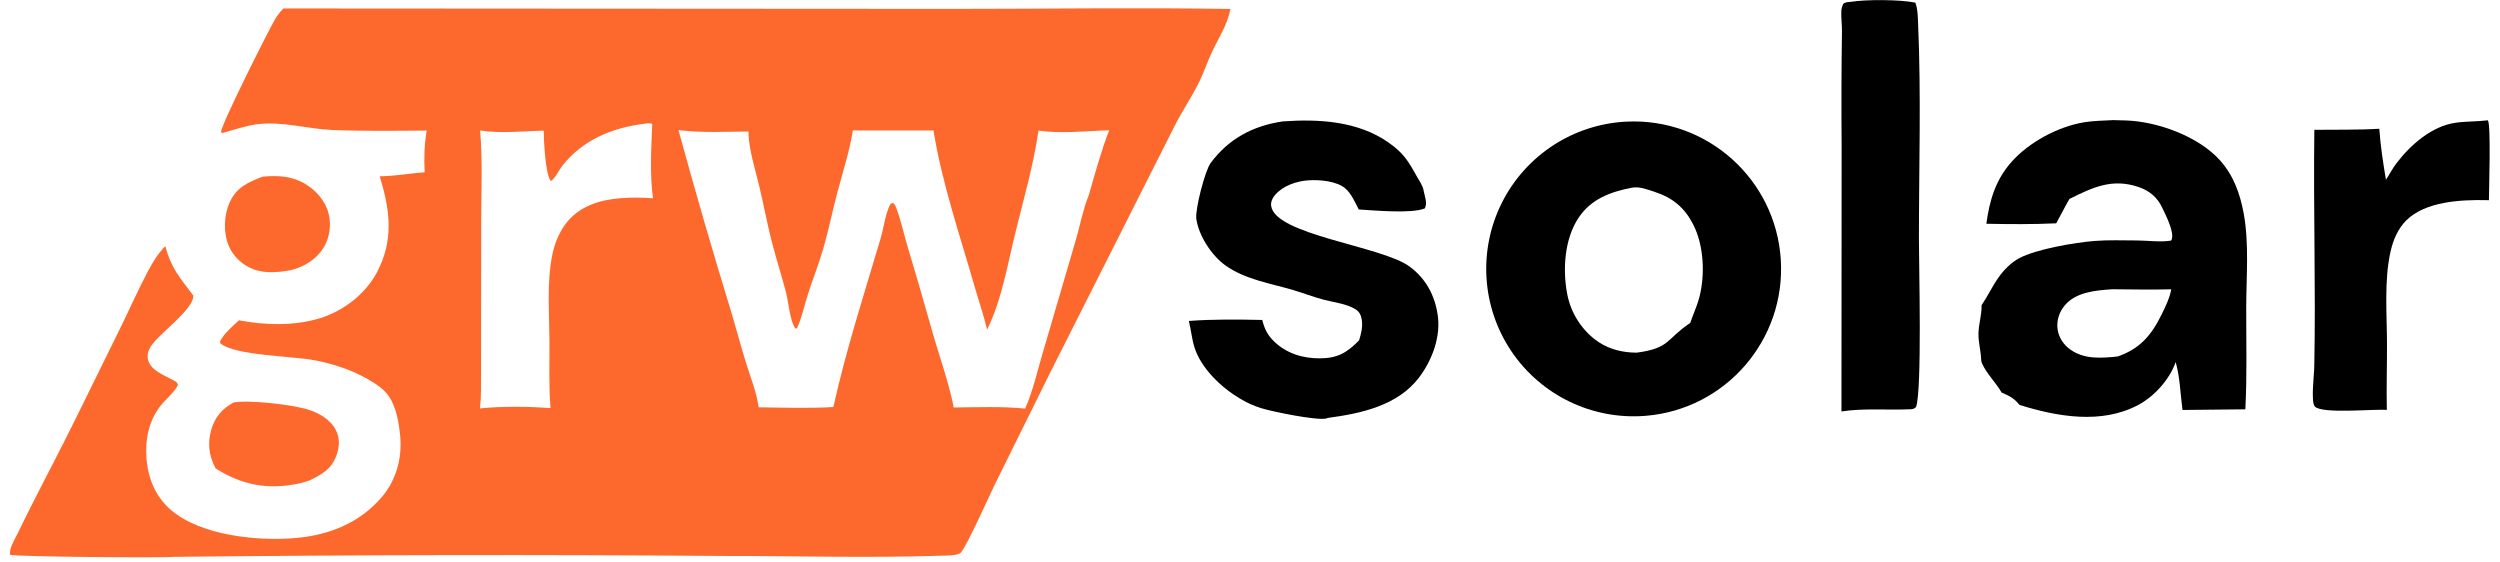
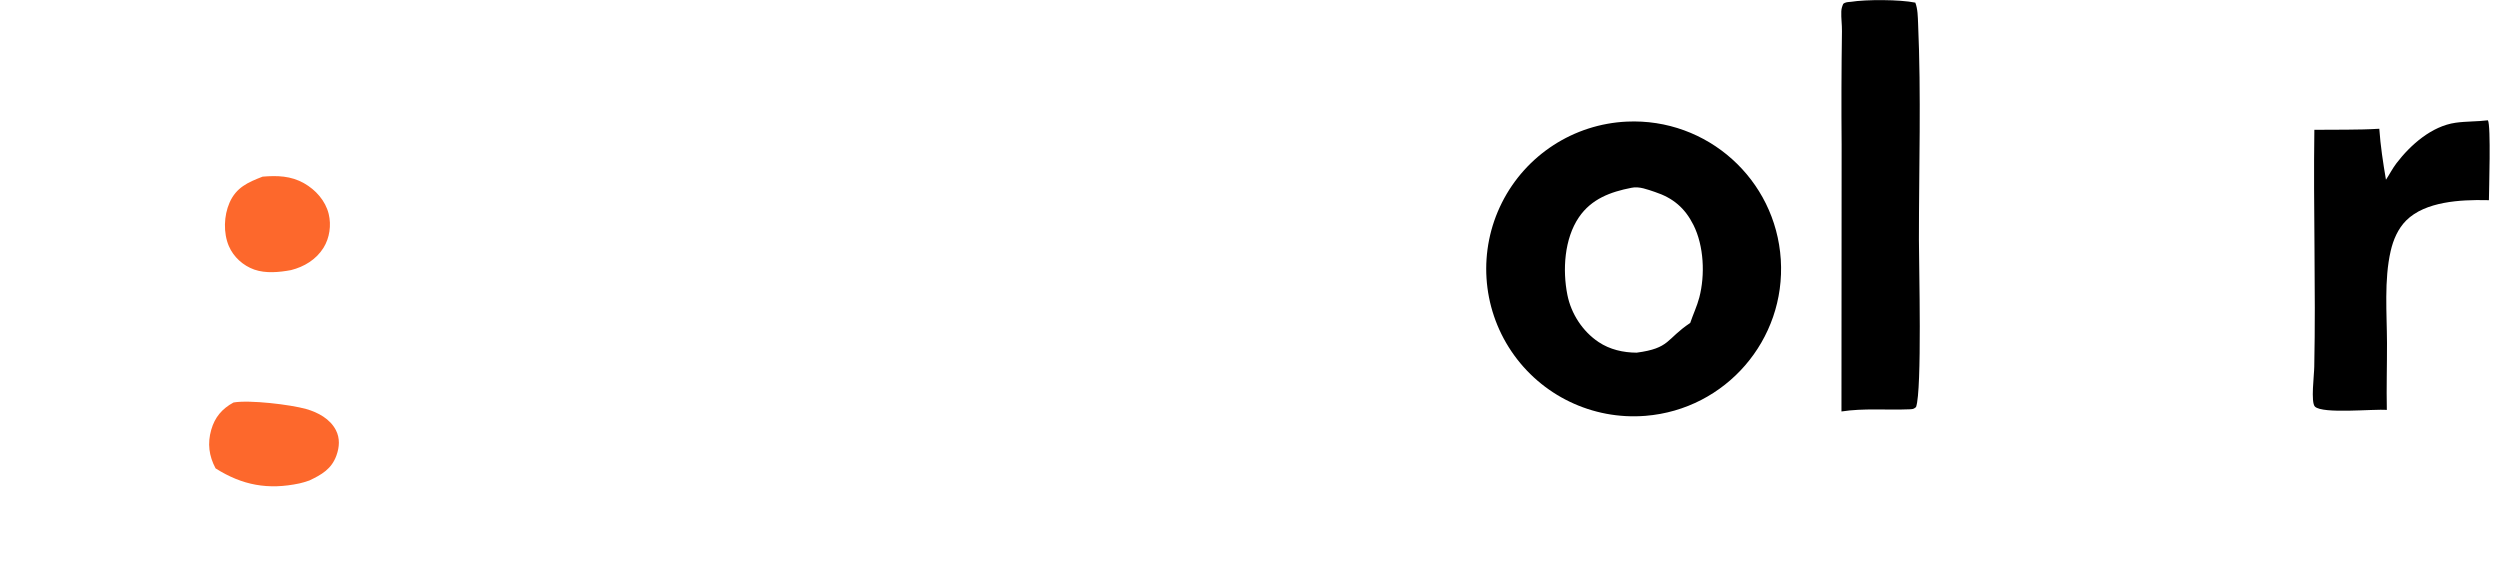
<svg xmlns="http://www.w3.org/2000/svg" style="display: block;" viewBox="11.29 566.13 2025.412 455.467" width="200" height="44.981">
-   <path transform="translate(0,0)" fill="rgb(253,104,44)" d="M 240.872 572.958 L 783.97 573.299 C 858.673 573.296 933.49 572.14 1008.18 573.371 C 1005.61 586.66 998.048 597.543 992.525 609.684 C 989.147 617.109 986.516 624.885 982.955 632.225 C 976.951 644.6 968.964 656.06 962.787 668.424 L 861.858 868.467 L 816.835 959.475 C 812.429 968.575 794.563 1008.55 789.673 1013.84 C 787.248 1016.46 776.486 1016.22 772.957 1016.33 C 714.566 1018.23 655.67 1016.49 597.225 1016.52 C 449.735 1015.39 302.237 1015.62 154.751 1017.21 C 142.612 1018.15 22.579 1017.24 19.485 1015.51 C 19.391 1014.78 19.279 1014.26 19.33 1013.54 C 19.681 1008.55 24.085 1001.51 26.256 996.997 C 41.269 965.802 57.922 935.332 73.131 904.209 L 109.721 829.925 C 116.89 815.215 123.537 800.095 131.249 785.67 C 135.089 778.488 139.447 771.295 145.194 765.474 C 150.117 783.781 156.698 790.556 167.889 805.517 C 168.726 816.448 139.703 836.623 133.265 847.051 C 131.283 850.26 130.257 854.177 131.294 857.882 C 133.687 866.434 144.223 869.99 151.16 873.886 C 153.399 875.143 154.775 875.392 155.469 877.879 C 152.763 883.576 147.08 888.216 142.939 892.975 C 132.188 905.332 128.803 921.09 129.943 937.187 C 131.095 953.447 137.232 968.444 149.708 979.2 C 173.84 1000.01 219.845 1004.7 250.89 1001.99 C 278.225 999.608 303.39 989.519 321.244 968.043 C 332.433 954.584 337.145 936.845 335.529 919.542 C 334.548 909.045 332.484 896.272 326.471 887.328 C 322.32 881.155 315.449 876.823 309.099 873.19 C 295.743 865.55 281.344 860.941 266.292 857.995 C 248.471 854.508 201.893 854.333 189.706 844.22 L 189.639 842.39 C 193.197 835.98 199.467 830.531 204.865 825.631 C 226.163 829.56 249.095 830.339 270.035 824.058 C 289.027 818.361 307.13 804.623 316.506 787.05 C 330.624 760.593 327.335 736.406 318.914 708.914 C 330.899 708.904 343.302 706.46 355.359 705.718 C 354.681 694.291 355.106 683.158 356.993 671.867 C 331.594 672.044 305.892 672.46 280.518 671.403 C 260.366 670.563 240.316 664.234 219.975 666.696 C 210.631 667.827 200.535 671.411 191.442 673.898 L 190.309 673.103 C 190.67 666.55 228.913 590.578 234.177 581.619 C 236.08 578.382 238.293 575.672 240.872 572.958 z M 810.987 833.196 C 808.455 821.931 804.609 811.199 801.436 800.122 C 789.492 758.433 774.418 714.48 767.571 671.823 L 702.245 671.769 C 699.61 688.454 694.377 704.485 690.011 720.767 C 685.929 735.991 682.871 751.494 678.528 766.648 C 674.883 779.371 669.998 791.623 665.92 804.195 C 662.926 813.424 661.038 823.28 656.96 832.096 L 655.648 832.228 C 651.177 826.046 650.165 811.022 648.165 803.278 C 644.562 789.318 640.045 775.605 636.498 761.644 C 632.738 746.841 629.939 731.733 626.395 716.861 C 623.012 702.666 617.907 687.184 617.604 672.614 C 598.89 672.797 579.542 673.874 560.964 671.464 C 574.608 721.447 589.052 771.207 604.289 820.727 C 608.119 833.533 611.497 846.49 615.432 859.256 C 619.14 871.288 624.204 883.59 625.919 896.067 C 646.027 896.336 666.366 897.053 686.44 895.851 C 696.672 849.908 711.344 804.341 724.755 759.212 C 727.239 750.851 728.562 738.964 732.639 731.534 L 734.533 730.397 C 736.514 731.669 736.998 733.406 737.778 735.528 C 741.251 744.973 743.47 755.356 746.344 765.06 C 753.119 787.521 759.673 810.049 766.003 832.639 C 771.656 852.78 779.102 873.082 783.416 893.531 C 783.605 894.429 783.748 895.335 783.903 896.239 C 802.935 896.047 822.9 895.239 841.843 897.124 C 848.639 881.541 851.847 865.939 856.722 849.793 L 883.041 759.988 C 886.393 748.402 888.845 735.27 893.392 724.224 C 897.829 708.792 904.163 685.819 909.947 671.658 C 891.209 672.115 871.168 674.679 852.623 671.858 C 848.713 699.188 840.827 726.678 834.171 753.514 C 827.657 779.783 823.065 808.844 810.987 833.196 z M 532.184 666.5 C 506.86 669.818 483.4 679.618 467.091 700.116 C 464.124 703.846 461.427 710.253 457.532 712.827 C 453.059 707.186 451.88 680.048 451.802 671.952 C 434.733 672.276 417.161 674.474 400.254 671.808 C 402.359 696.04 401.148 721.095 401.134 745.434 L 400.991 869.436 C 400.94 878.581 401.228 887.868 400.158 896.96 C 418.328 895.123 439.065 895.446 457.313 896.669 C 455.803 878.76 456.544 860.291 456.45 842.313 C 456.333 820.06 454.255 795.129 458.586 773.271 C 460.548 763.367 464.581 753.262 471.12 745.47 C 481.899 732.626 498.259 727.815 514.456 726.649 C 523.068 726.009 531.717 726.047 540.324 726.761 C 537.669 707.595 538.895 685.881 539.71 666.53 C 537.263 665.486 534.735 666.157 532.184 666.5 z" />
  <path transform="translate(0,0)" fill="rgb(0,0,0)" d="M 1329.3 664.624 C 1394.4 661.614 1449.89 711.331 1454.02 776.361 C 1458.16 841.392 1409.41 897.736 1344.46 902.994 C 1301.43 906.478 1259.88 886.476 1235.76 850.677 C 1211.64 814.878 1208.71 768.851 1228.1 730.286 C 1247.49 691.72 1286.18 666.617 1329.3 664.624 z M 1337.24 851.819 C 1364.56 848.178 1360.83 840.979 1380.65 827.732 C 1382.95 820.887 1386.19 814.075 1388.01 807.124 C 1392.78 788.838 1391.77 765.335 1383.26 748.354 C 1376.34 734.555 1366.7 726.441 1352.08 721.635 C 1346.07 719.66 1339.3 716.844 1332.94 718.262 C 1316 721.569 1300.61 727.266 1290.5 742.075 C 1278.62 759.503 1277.12 784.862 1281.13 805.03 C 1284.17 820.275 1293.43 834.558 1306.41 843.219 C 1315.58 849.336 1326.34 851.757 1337.24 851.819 z" />
-   <path transform="translate(0,0)" fill="rgb(0,0,0)" d="M 1723.33 663.414 C 1726.85 663.479 1730.38 663.573 1733.9 663.696 C 1759.4 664.632 1792.07 676.501 1809.49 695.587 C 1820.7 707.867 1826.09 722.906 1829.06 739.042 C 1833.52 763.247 1831.17 790.349 1831.1 815.015 C 1831.03 842.519 1831.84 870.262 1830.38 897.718 L 1779.47 898.241 C 1777.72 885.276 1777.49 872.062 1773.95 859.401 C 1769.17 873.316 1756.72 887.206 1743.7 894.147 C 1713.85 910.072 1677.99 903.676 1647.41 894.161 C 1643.23 888.799 1639.02 886.724 1632.93 884.142 C 1628.22 875.962 1621.03 869.179 1617.12 860.665 C 1616.68 859.605 1616.38 858.691 1616.35 857.533 C 1616.15 850.336 1614.02 843.525 1614.18 836.236 C 1614.35 828.385 1616.88 821.254 1616.7 813.35 C 1621.71 805.98 1625.44 797.883 1630.61 790.624 C 1634.86 784.671 1640.47 778.937 1646.93 775.426 C 1660.79 767.906 1692.4 762.545 1708.48 761.293 C 1719.6 760.428 1731.08 760.896 1742.24 760.906 C 1751.03 760.913 1761.71 762.492 1770.19 761.022 C 1770.36 760.739 1770.56 760.476 1770.68 760.173 C 1773.1 754.176 1765.77 740.164 1763.02 734.349 C 1759.09 726.028 1752.8 720.691 1744.13 717.698 C 1722.63 710.282 1706.72 717.874 1687.84 727.302 C 1684.11 733.76 1680.81 740.507 1677.15 747.02 C 1658.25 747.905 1639.47 747.765 1620.56 747.378 C 1623.11 728.561 1628 711.882 1640.86 697.361 C 1654.99 681.407 1678.41 668.757 1699.49 665.208 C 1707.24 663.905 1715.49 663.852 1723.33 663.414 z M 1726.96 854.911 C 1745.14 848.639 1754.47 837.447 1762.69 820.611 C 1765.87 814.096 1769.02 807.649 1770.38 800.483 C 1754.46 800.906 1738.5 800.58 1722.58 800.443 C 1709.31 801.351 1693.22 802.584 1684.06 813.549 C 1679.6 818.89 1677.32 825.791 1678.26 832.74 C 1679.18 839.573 1683.15 845.518 1688.77 849.433 C 1700.23 857.418 1713.84 856.243 1726.96 854.911 z" />
-   <path transform="translate(0,0)" fill="rgb(0,0,0)" d="M 1050.59 664.452 C 1079.73 662.383 1111.46 664.157 1136.27 681.6 C 1148.38 690.113 1152.24 696.56 1159.12 708.979 C 1161.11 712.571 1163.97 716.363 1164.65 720.459 C 1165.46 725.302 1167.93 730.319 1165.67 734.915 C 1154.88 739.422 1124.7 736.541 1112.13 735.813 C 1109.14 730.203 1106.34 723.379 1101.57 719.07 C 1094.53 712.709 1080.57 711.621 1071.47 712.187 C 1061.74 712.792 1050.56 716.575 1044.15 724.234 C 1042.1 726.677 1040.71 729.647 1041.14 732.896 C 1044.21 756.486 1130.65 765.366 1153.3 782.058 C 1166.47 791.756 1173.78 805.429 1176.11 821.523 C 1178.65 839.095 1171.44 858.156 1160.89 872.024 C 1143.62 894.72 1113.92 901.109 1087.23 904.649 C 1086.74 904.829 1086.06 905.105 1085.51 905.208 C 1077.23 906.789 1041.89 899.585 1032.78 896.703 C 1026.82 894.817 1021.31 892.262 1015.94 889.076 C 1000.81 880.109 984.305 864.583 978.942 847.318 C 976.825 840.501 976.244 833.095 974.429 826.124 C 993.973 824.654 1014.31 824.893 1033.91 825.317 C 1035.68 832.299 1038.08 837.364 1043.2 842.429 C 1053.31 852.432 1066.87 856.565 1080.87 856.422 C 1095.05 856.276 1102.64 851.814 1112.38 841.829 C 1114.11 836.27 1115.51 830.614 1114.49 824.749 C 1113.91 821.371 1112.56 818.616 1109.61 816.757 C 1102.23 812.097 1091.74 811.069 1083.34 808.814 C 1075.1 806.603 1067.11 803.498 1058.93 801.079 C 1040.38 795.589 1020.05 792.573 1003.97 781.041 C 992.837 773.051 982.38 756.991 980.497 743.351 C 979.453 735.785 987.524 704.364 992.095 698.198 C 1006.81 678.346 1026.43 668.03 1050.59 664.452 z" />
  <path transform="translate(0,0)" fill="rgb(0,0,0)" d="M 1510.66 567.591 C 1523.28 565.583 1550.51 565.673 1563.01 568.234 C 1565.02 573.504 1565.02 579.579 1565.26 585.165 C 1567.81 643.224 1565.92 702.103 1565.93 760.224 C 1565.93 780.754 1568.54 881.88 1563.63 895.797 C 1561.52 897.725 1561 897.483 1558.24 897.704 C 1540.14 898.455 1521.05 896.672 1503.18 899.456 L 1503.31 683.52 C 1503.05 652.801 1503.14 622.08 1503.58 591.362 C 1503.65 586.037 1502.84 580.715 1503.05 575.406 C 1503.13 573.097 1503.7 571.376 1504.59 569.259 C 1506.42 567.733 1508.39 567.791 1510.66 567.591 z" />
  <path transform="translate(0,0)" fill="rgb(0,0,0)" d="M 2026.89 663.561 C 2029.49 667.448 2027.76 720.346 2027.72 728.319 C 2027.01 728.279 2026.3 728.254 2025.6 728.244 C 2005.02 727.855 1976.23 729.199 1960.68 744.743 C 1954.06 751.359 1950.21 760.397 1948.14 769.404 C 1942.73 792.921 1945.07 819.953 1945.15 843.997 C 1945.21 862.06 1944.63 880.145 1945.02 898.202 C 1934.33 897.293 1893.06 901.662 1886.76 895.513 C 1883.27 892.1 1886.17 869.826 1886.22 863.25 C 1887.55 799.282 1885.38 735.25 1886.3 671.27 C 1903.81 671.035 1921.43 671.472 1938.91 670.413 C 1939.88 684.25 1941.97 698.051 1944.31 711.714 C 1947.26 707.269 1949.62 702.53 1952.89 698.268 C 1964.28 683.384 1981.42 668.285 2000.7 665.545 C 2009.32 664.321 2018.19 664.652 2026.89 663.561 z" />
  <path transform="translate(0,0)" fill="rgb(253,104,44)" d="M 200.477 892.19 C 213.389 889.911 246.716 893.895 259.377 897.477 C 268.899 900.171 278.782 905.503 283.444 914.642 C 286.808 921.238 286.307 928.263 283.883 935.038 C 279.921 946.11 271.869 950.652 261.893 955.39 C 261.618 955.477 261.342 955.561 261.069 955.652 C 258.719 956.436 256.383 957.209 253.955 957.727 C 228.57 963.137 207.608 959.289 185.945 945.561 C 180.557 935.439 179.268 925.364 182.419 914.314 C 185.329 904.109 191.18 897.25 200.477 892.19 z" />
  <path transform="translate(0,0)" fill="rgb(253,104,44)" d="M 224.048 709.208 C 235.956 708.221 246.92 708.524 257.594 714.546 C 267.015 719.861 274.982 728.758 277.582 739.414 C 279.802 748.51 278.35 758.893 273.39 766.839 C 267.435 776.382 257.723 782.249 247.028 784.938 C 237.588 786.698 226.536 787.766 217.314 784.515 C 208.254 781.322 200.475 774.318 196.689 765.443 C 192.159 754.822 192.622 740.857 197.24 730.336 C 202.701 717.894 212.147 713.835 224.048 709.208 z" />
</svg>